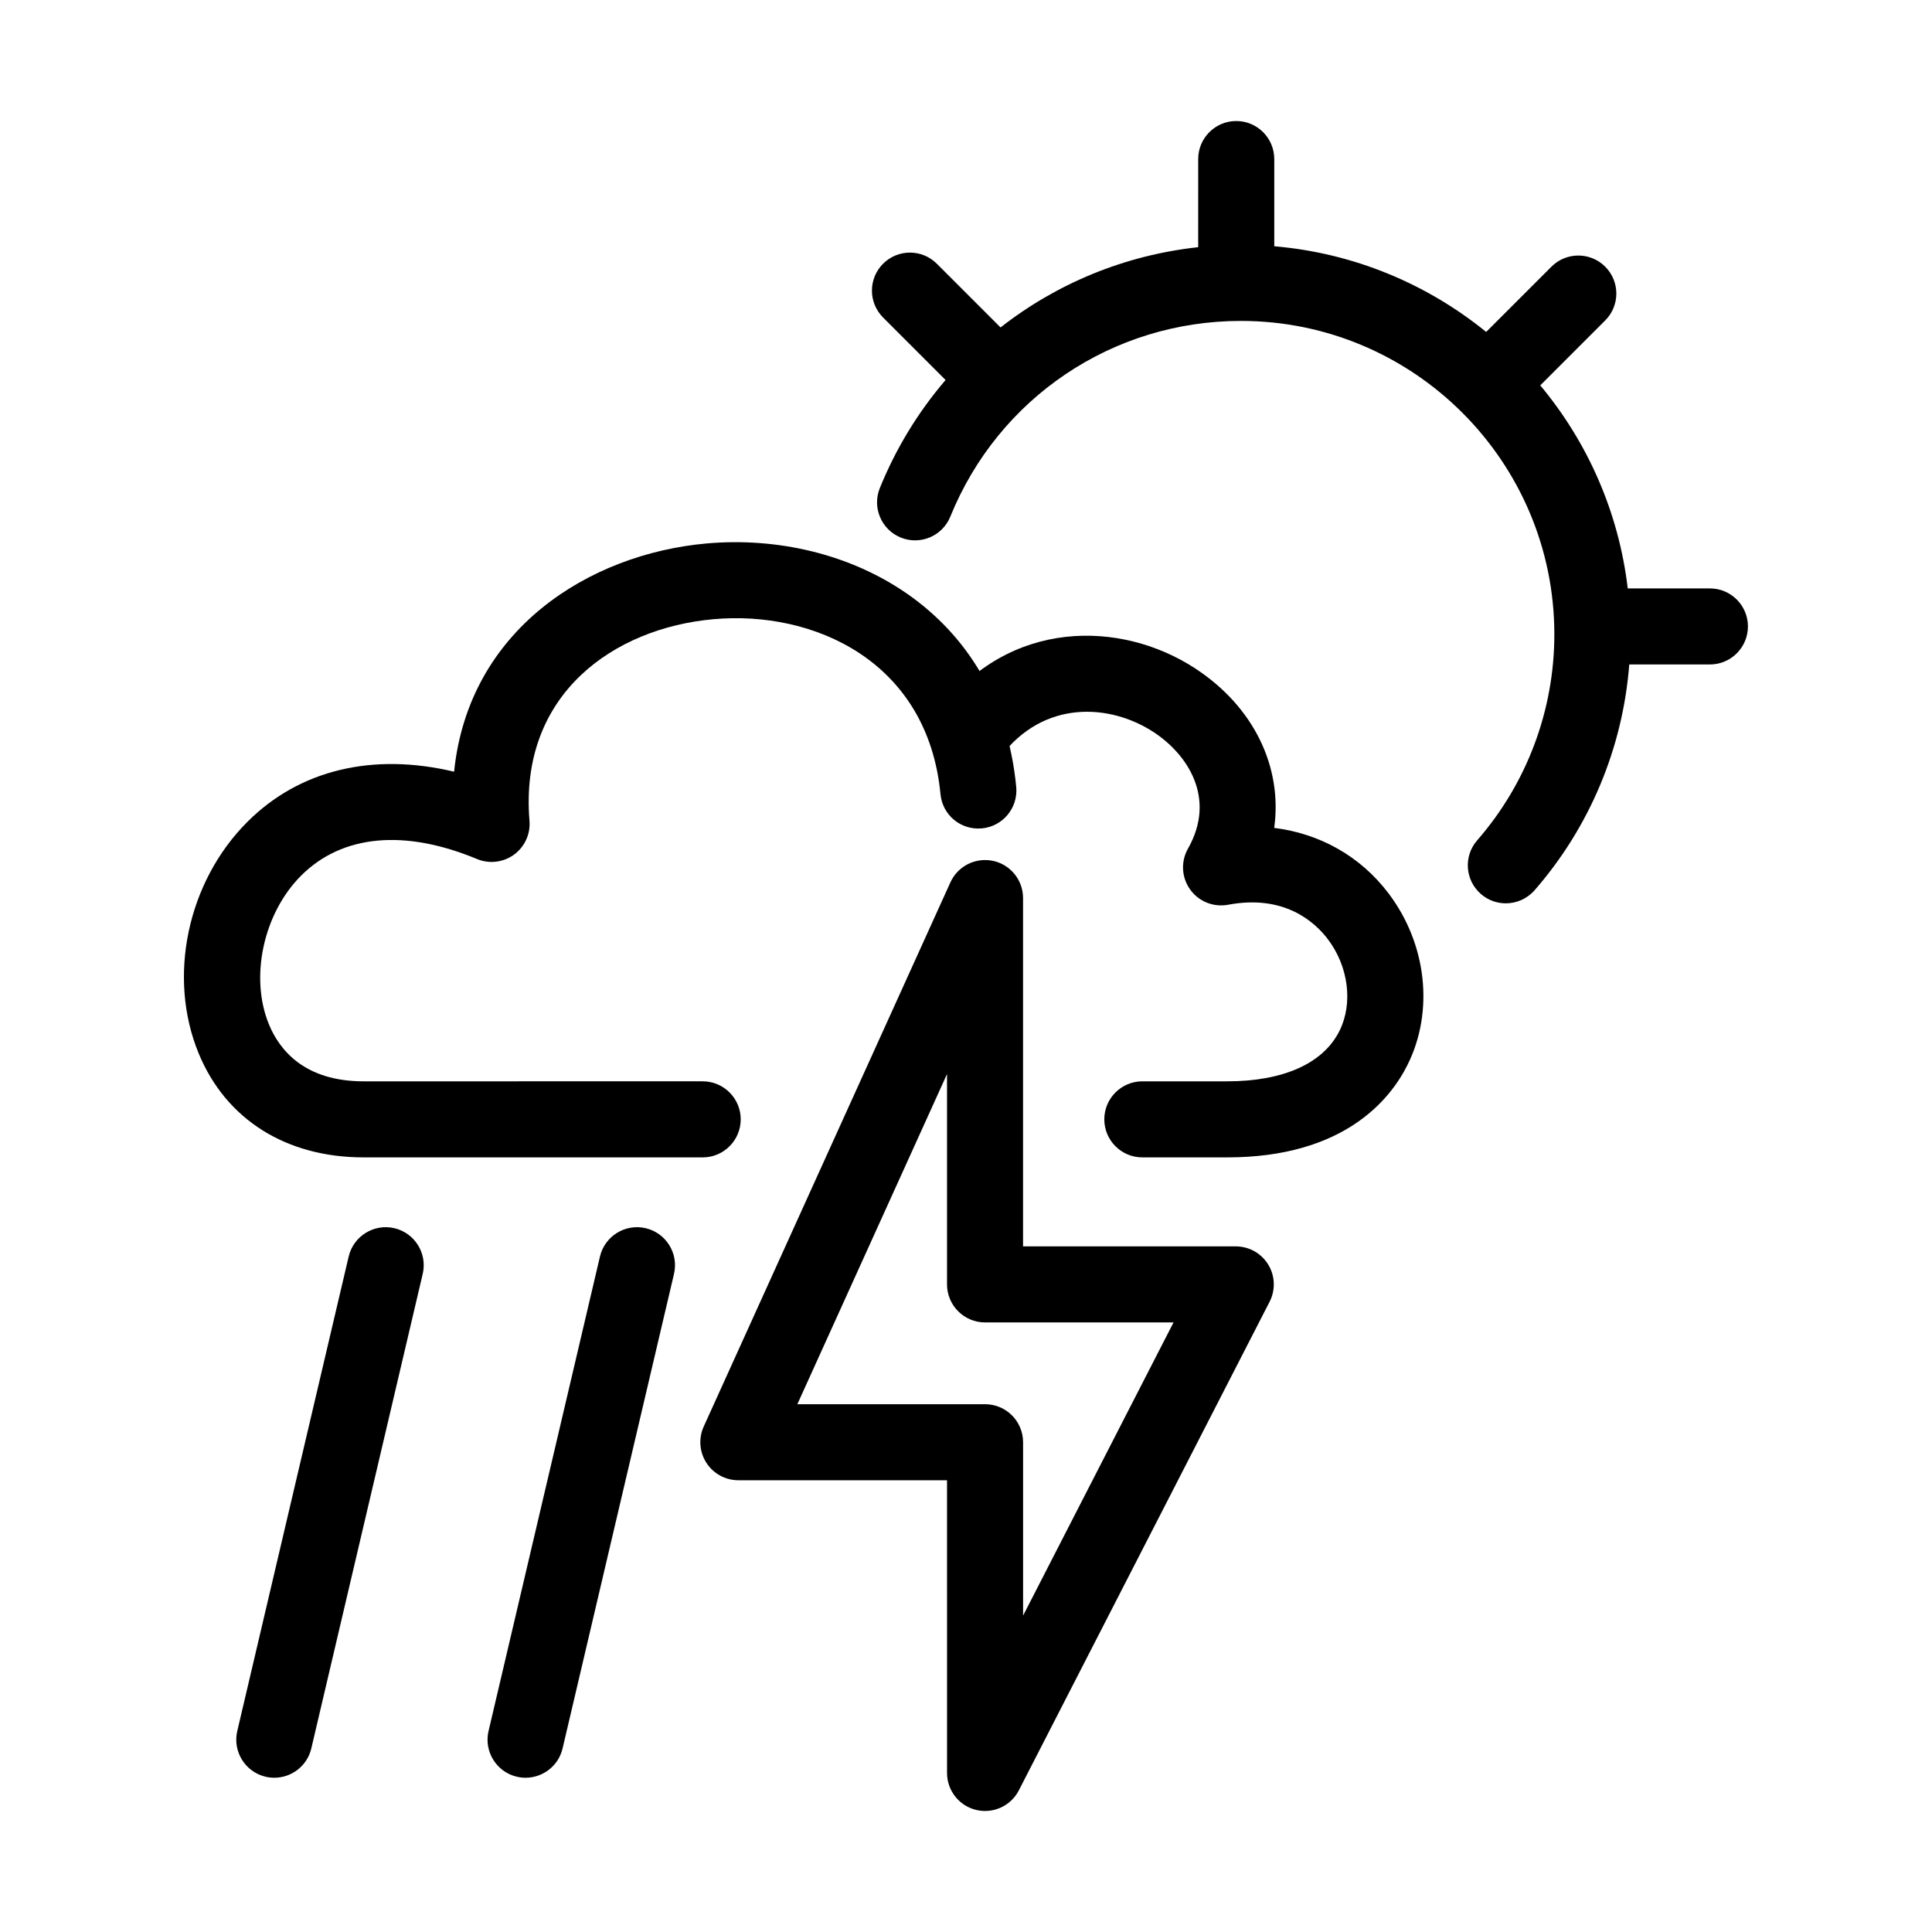
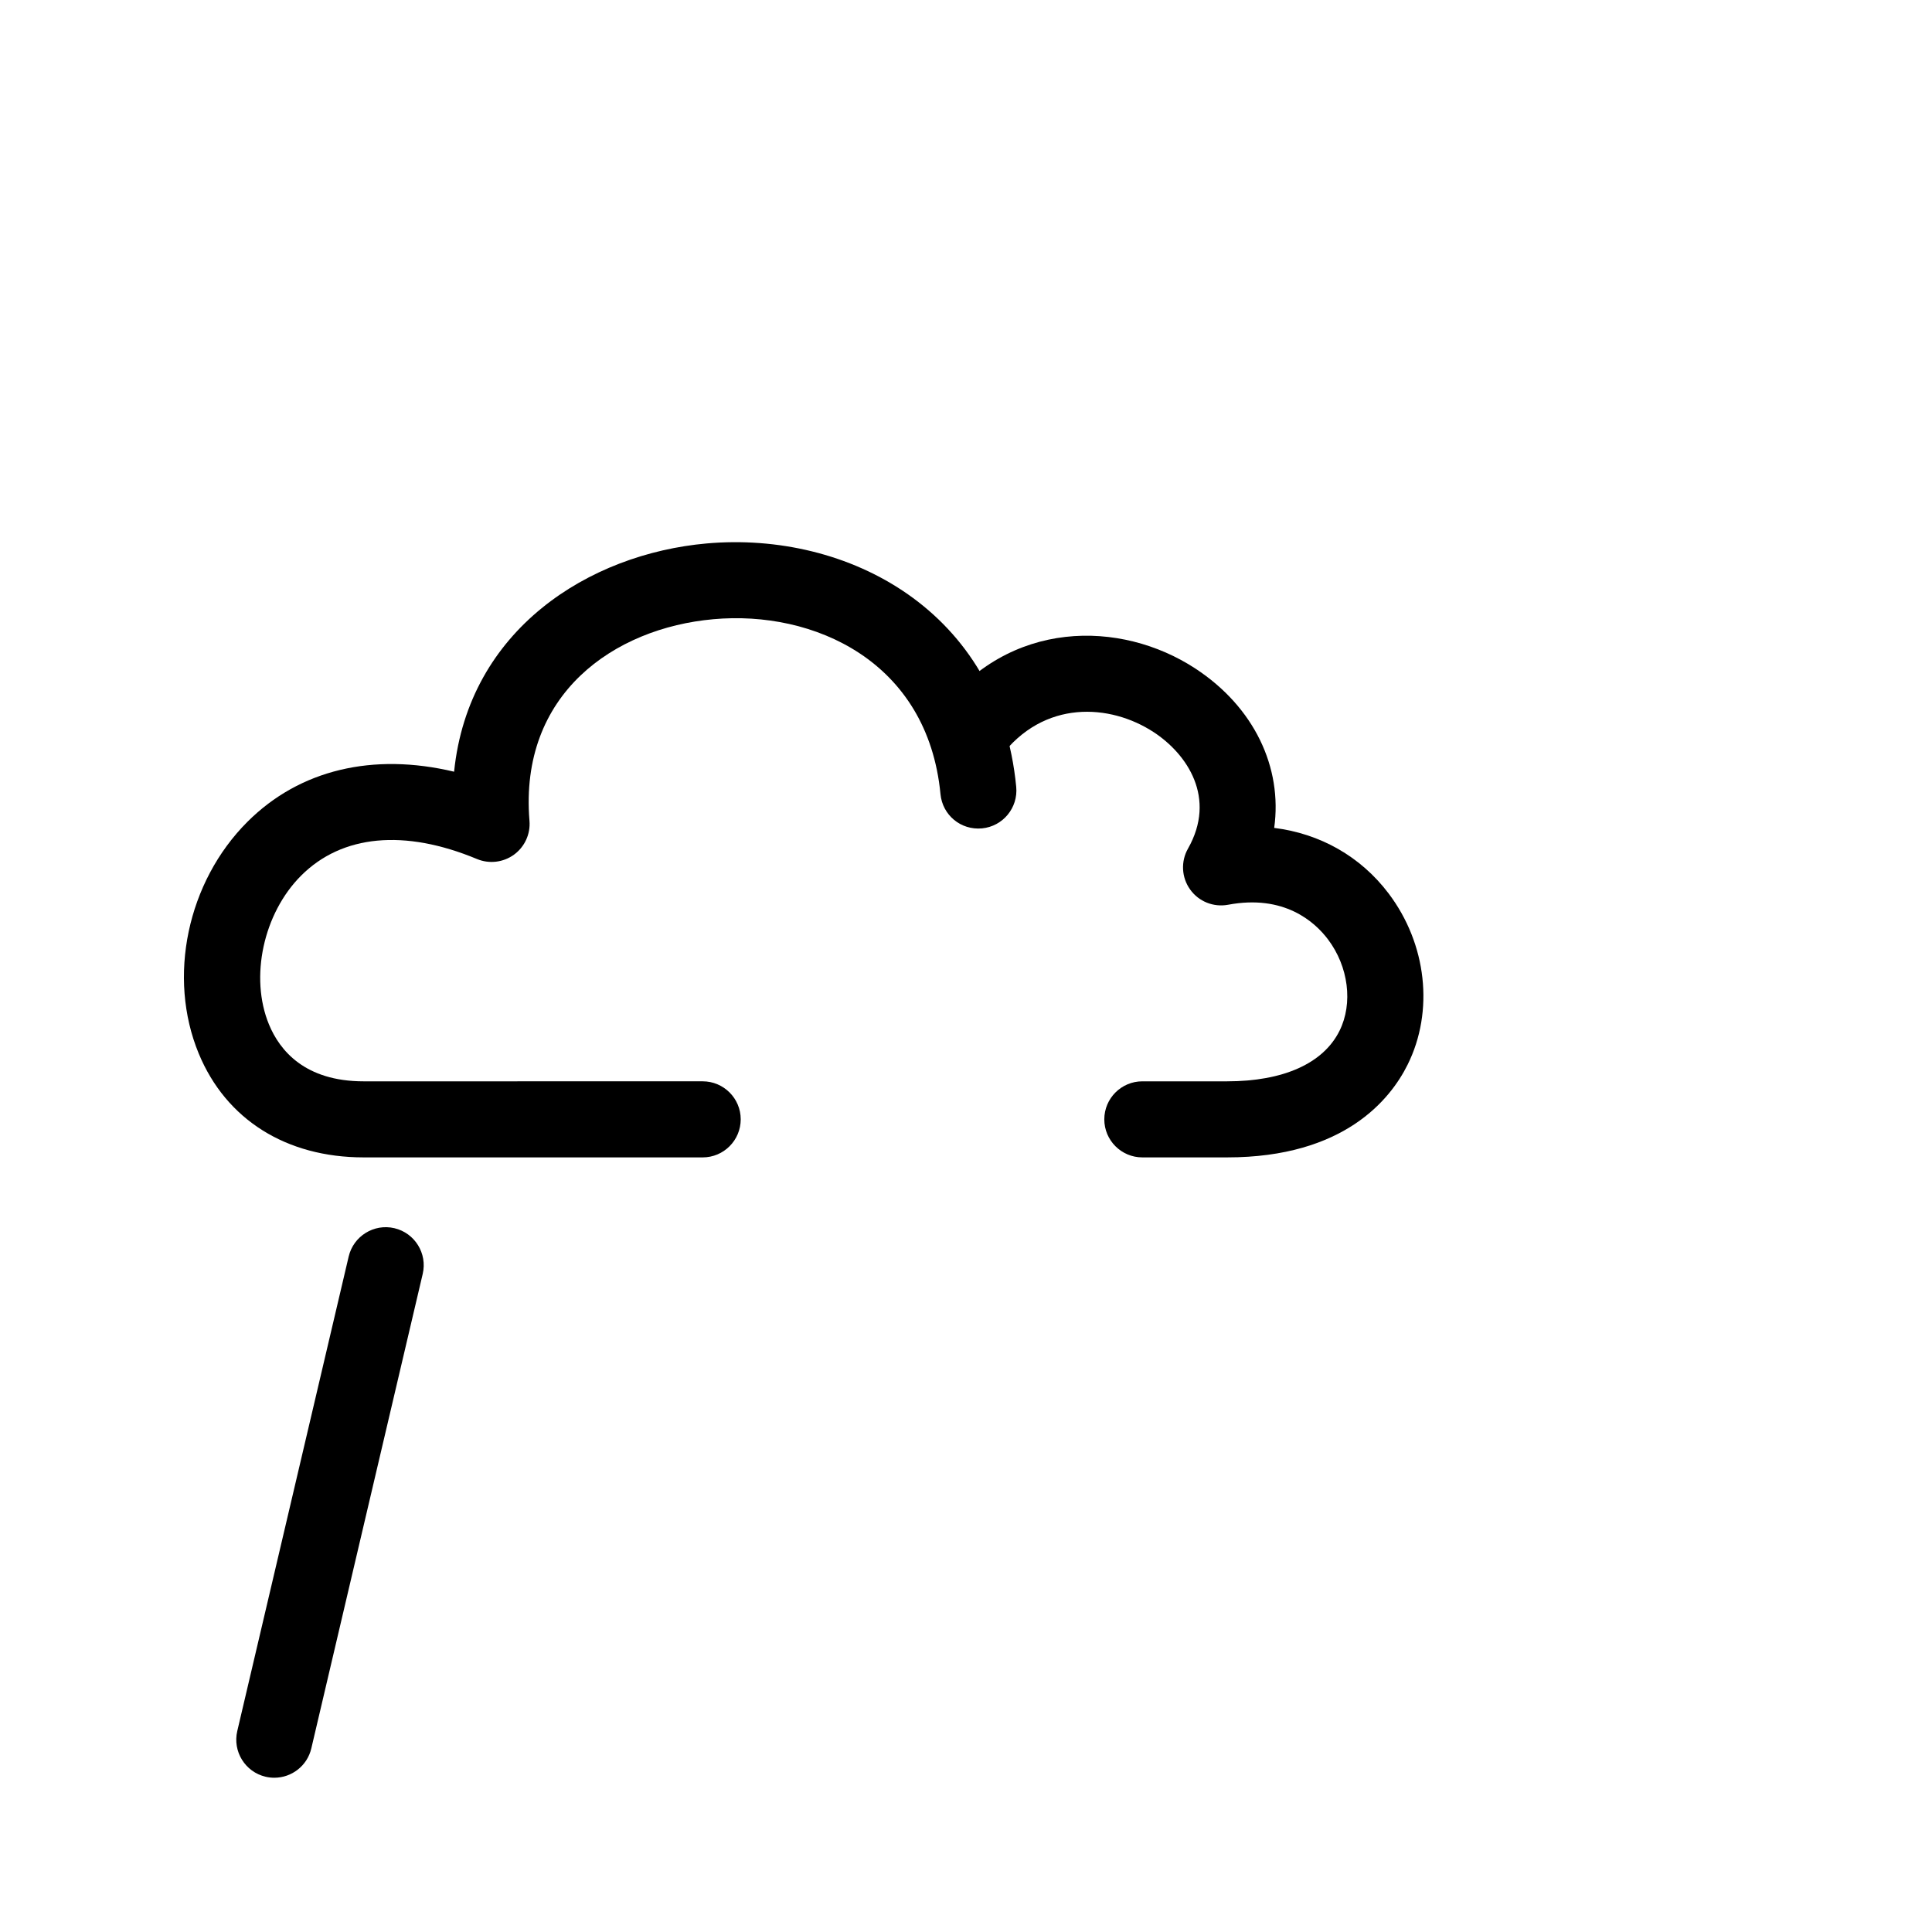
<svg xmlns="http://www.w3.org/2000/svg" fill="#000000" width="800px" height="800px" version="1.1" viewBox="144 144 512 512">
  <g>
-     <path d="m543.05 383.39c-2.352 0-4.711-0.816-6.613-2.484-4.195-3.656-4.629-10.02-0.969-14.211 13.184-15.113 20.449-34.5 20.449-54.586 0-45.801-37.262-83.062-83.066-83.062-33.996 0-64.227 20.359-77.008 51.863-2.09 5.152-7.965 7.644-13.125 5.551-5.152-2.09-7.644-7.969-5.551-13.125 4.316-10.641 10.238-20.258 17.422-28.633l-16.566-16.566c-3.934-3.934-3.934-10.312 0-14.246 3.934-3.934 10.312-3.934 14.246 0l16.887 16.887c14.898-11.672 32.949-19.164 52.375-21.27l0.004-23.359c0-5.562 4.516-10.078 10.078-10.078s10.078 4.516 10.078 10.078v23.113c21.172 1.805 40.547 10.027 56.156 22.707l17.301-17.297c3.934-3.934 10.312-3.934 14.246 0 3.934 3.934 3.934 10.316 0 14.246l-17.211 17.207c12.469 14.965 20.789 33.488 23.184 53.809h21.773c5.562 0 10.078 4.516 10.078 10.078s-4.516 10.078-10.078 10.078h-21.371c-1.707 22.078-10.469 43.082-25.105 59.852-2.012 2.285-4.809 3.449-7.613 3.449z" />
-     <path d="m405.05 623.93c-0.781 0-1.578-0.098-2.367-0.281-4.519-1.094-7.707-5.144-7.707-9.793l-0.004-77.574h-55.297c-3.426 0-6.613-1.738-8.469-4.613s-2.125-6.504-0.711-9.621l65.375-144.22c1.961-4.324 6.676-6.676 11.305-5.688 4.637 1.004 7.945 5.109 7.945 9.848v92.312l56.371 0.004c3.512 0 6.769 1.824 8.602 4.82 1.828 2.996 1.969 6.731 0.363 9.855l-66.445 129.47c-1.746 3.422-5.25 5.477-8.961 5.477zm-49.742-107.8h49.742c5.562 0 10.078 4.516 10.078 10.078v45.949l39.871-77.699h-49.949c-5.562 0-10.078-4.516-10.078-10.078v-55.75z" />
    <path d="m469.21 450.72h-22.48c-5.562 0-10.078-4.516-10.078-10.078s4.516-10.078 10.078-10.078h22.48c14.906 0 25.488-4.75 29.773-13.383 3.629-7.285 2.394-17.039-3.074-24.262-3.488-4.613-11.582-11.949-26.461-9.148-3.859 0.715-7.785-0.855-10.055-4.051-2.281-3.188-2.504-7.418-0.562-10.828 7.609-13.406-0.152-25.016-9.113-30.875-11.539-7.543-29.145-8.695-40.598 6.586-3.332 4.453-9.637 5.367-14.105 2.019-4.453-3.336-5.356-9.648-2.019-14.105 18.367-24.535 47.992-24.289 67.758-11.367 15.648 10.242 23.148 26.254 20.922 42.254 12.121 1.512 22.879 7.531 30.309 17.359 10.125 13.383 12.102 31.199 5.043 45.398-4.559 9.176-16.836 24.559-47.816 24.559z" />
    <path d="m330.22 450.72h-89.836c-20.551 0-36.484-10.027-43.715-27.512-8.367-20.242-3.047-45.508 12.93-61.445 13.828-13.801 33.273-18.367 54.742-13.254 3.848-37.684 35.742-57.707 66.914-60.488 37.371-3.316 77.566 17.754 82.055 64.508 0.527 5.543-3.527 10.465-9.07 11-5.629 0.523-10.465-3.531-11-9.07-3.379-35.242-33.605-48.777-60.199-46.359-26.254 2.344-51.5 19.77-48.723 53.426 0.293 3.5-1.27 6.902-4.109 8.973-2.848 2.066-6.57 2.5-9.801 1.152-19.211-8-35.746-6.445-46.586 4.379-10.031 10.004-13.703 26.98-8.535 39.477 2.84 6.871 9.5 15.059 25.09 15.059l89.844-0.004c5.562 0 10.078 4.516 10.078 10.078-0.004 5.562-4.512 10.082-10.078 10.082z" />
    <path d="m216.7 615.12c-0.762 0-1.543-0.086-2.312-0.266-5.414-1.273-8.777-6.695-7.508-12.113l29.523-125.75c1.273-5.414 6.715-8.777 12.113-7.508 5.414 1.273 8.777 6.695 7.508 12.113l-29.523 125.75c-1.09 4.644-5.231 7.773-9.801 7.773z" />
-     <path d="m283.29 615.12c-0.762 0-1.543-0.086-2.312-0.266-5.414-1.273-8.777-6.695-7.508-12.113l29.527-125.75c1.273-5.414 6.707-8.777 12.113-7.508 5.414 1.273 8.777 6.695 7.508 12.113l-29.527 125.75c-1.09 4.644-5.231 7.773-9.801 7.773z" />
  </g>
</svg>